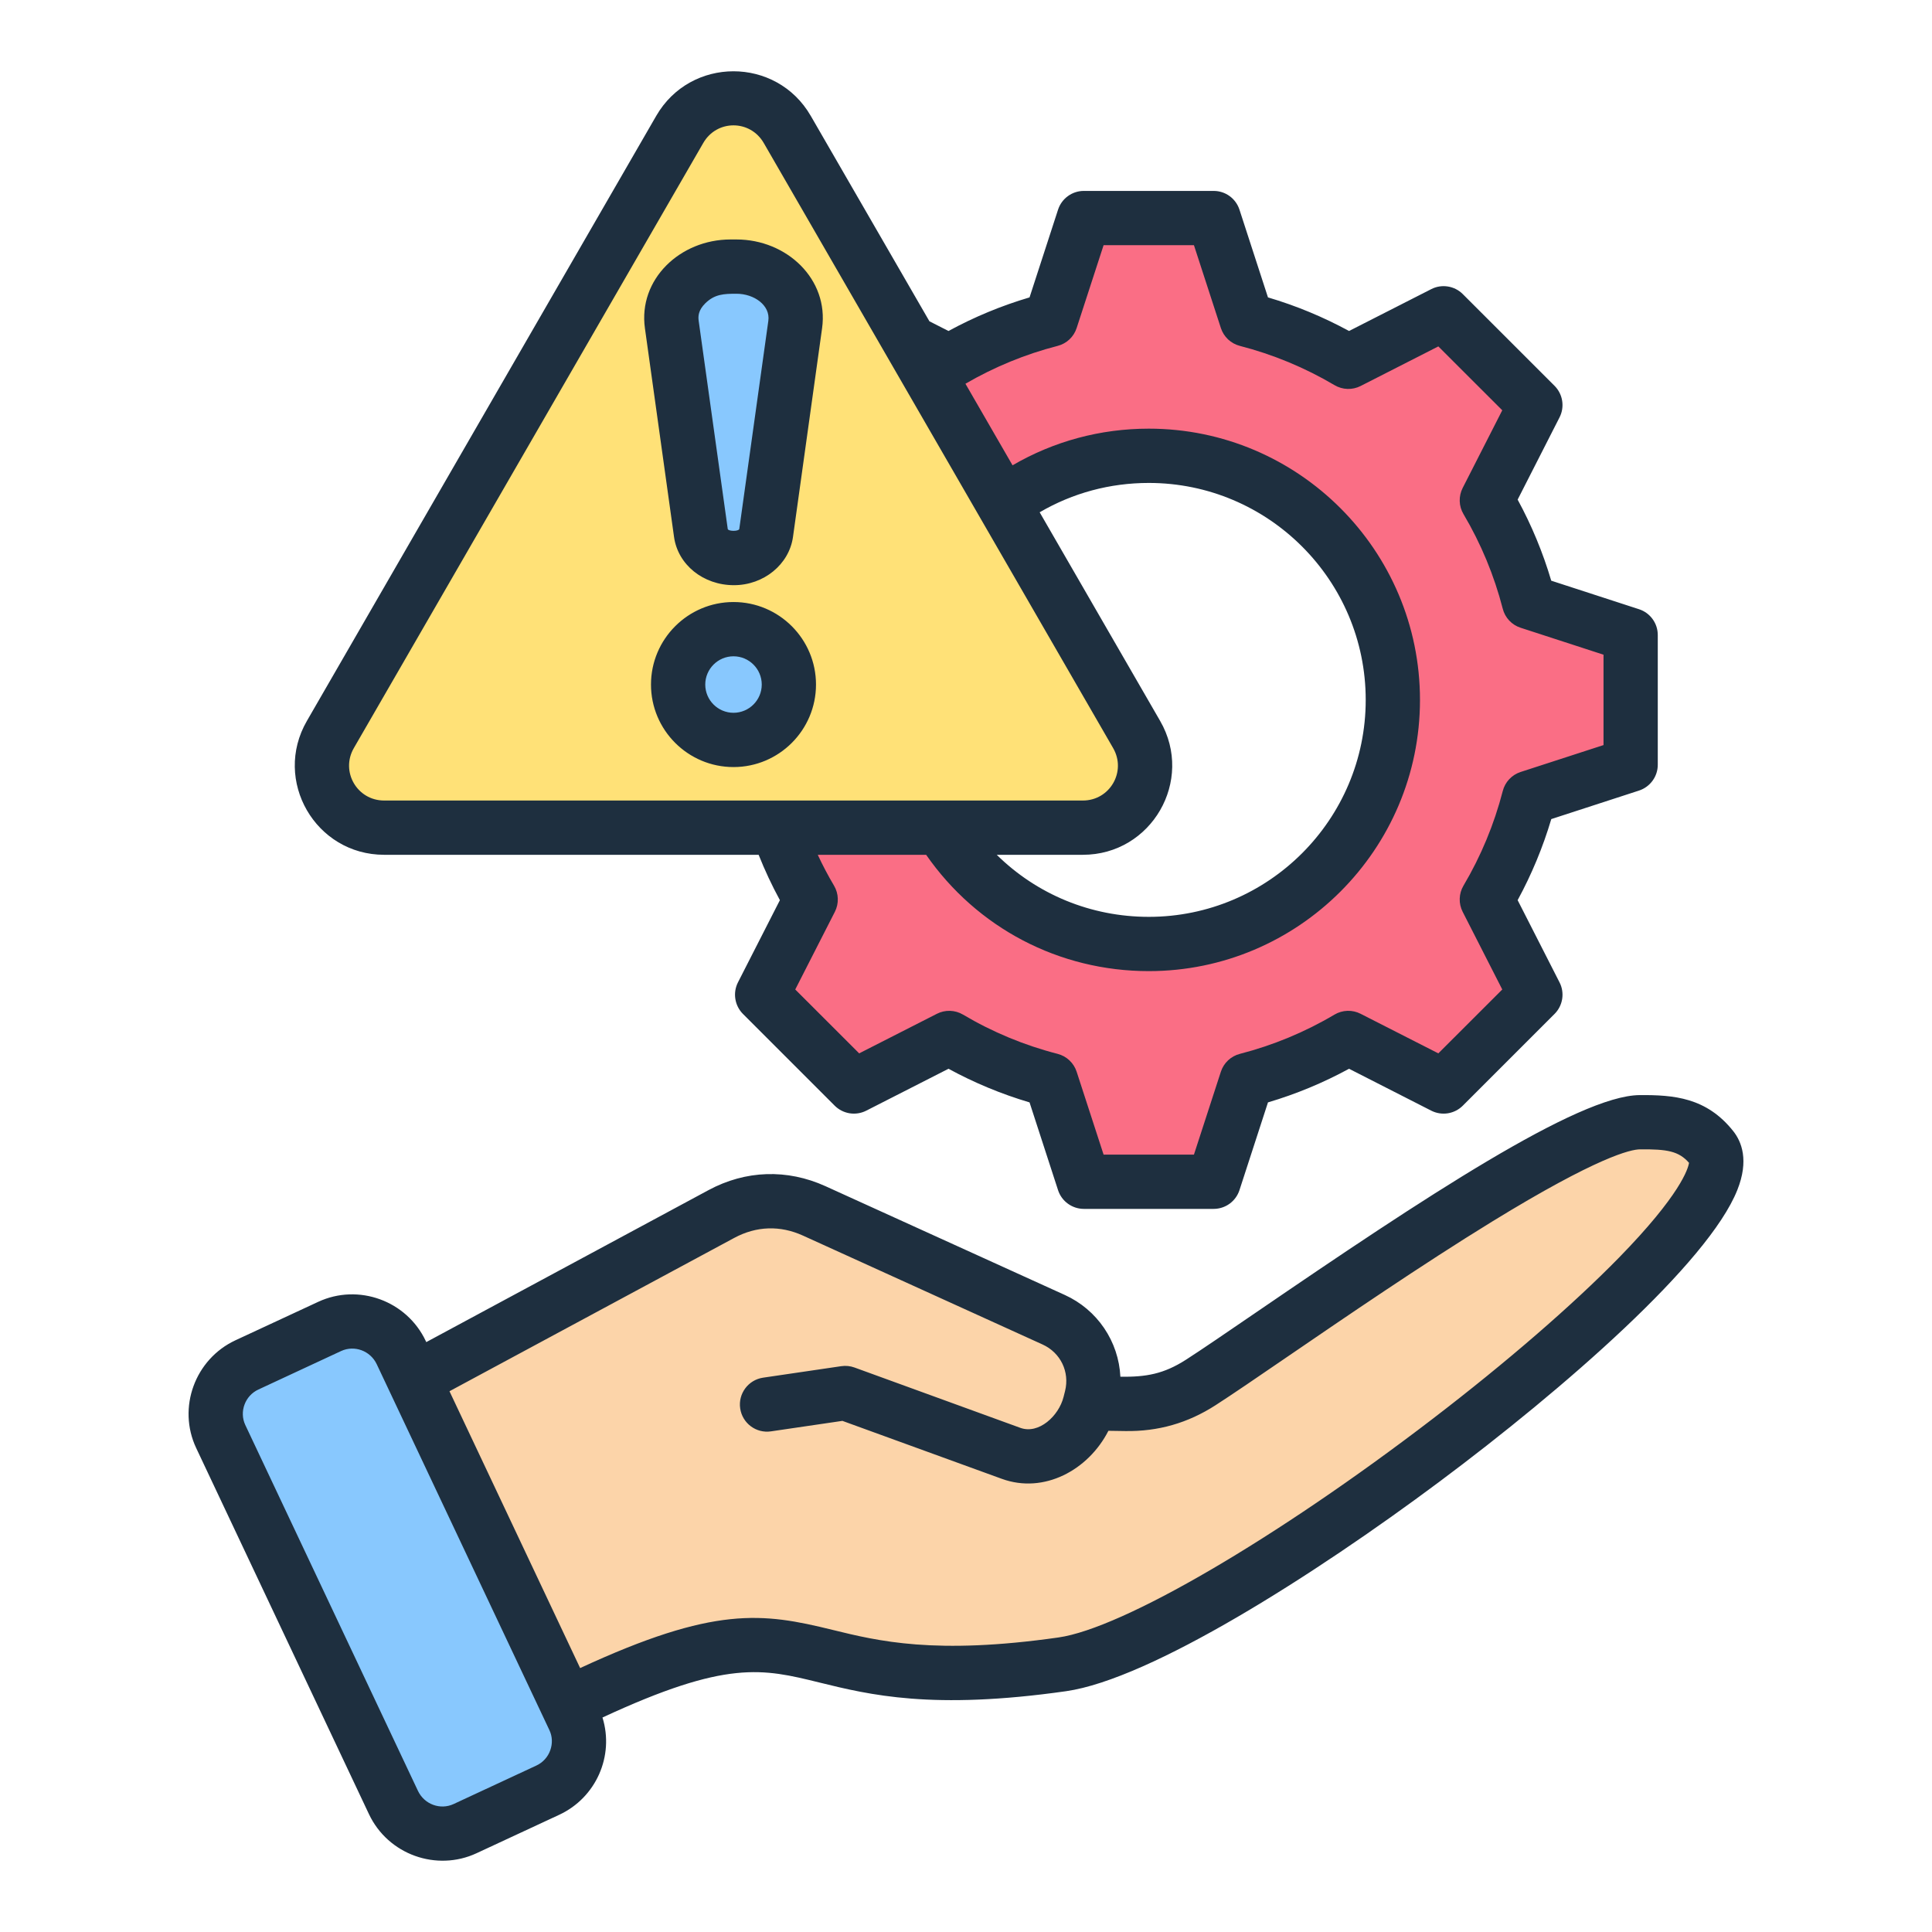
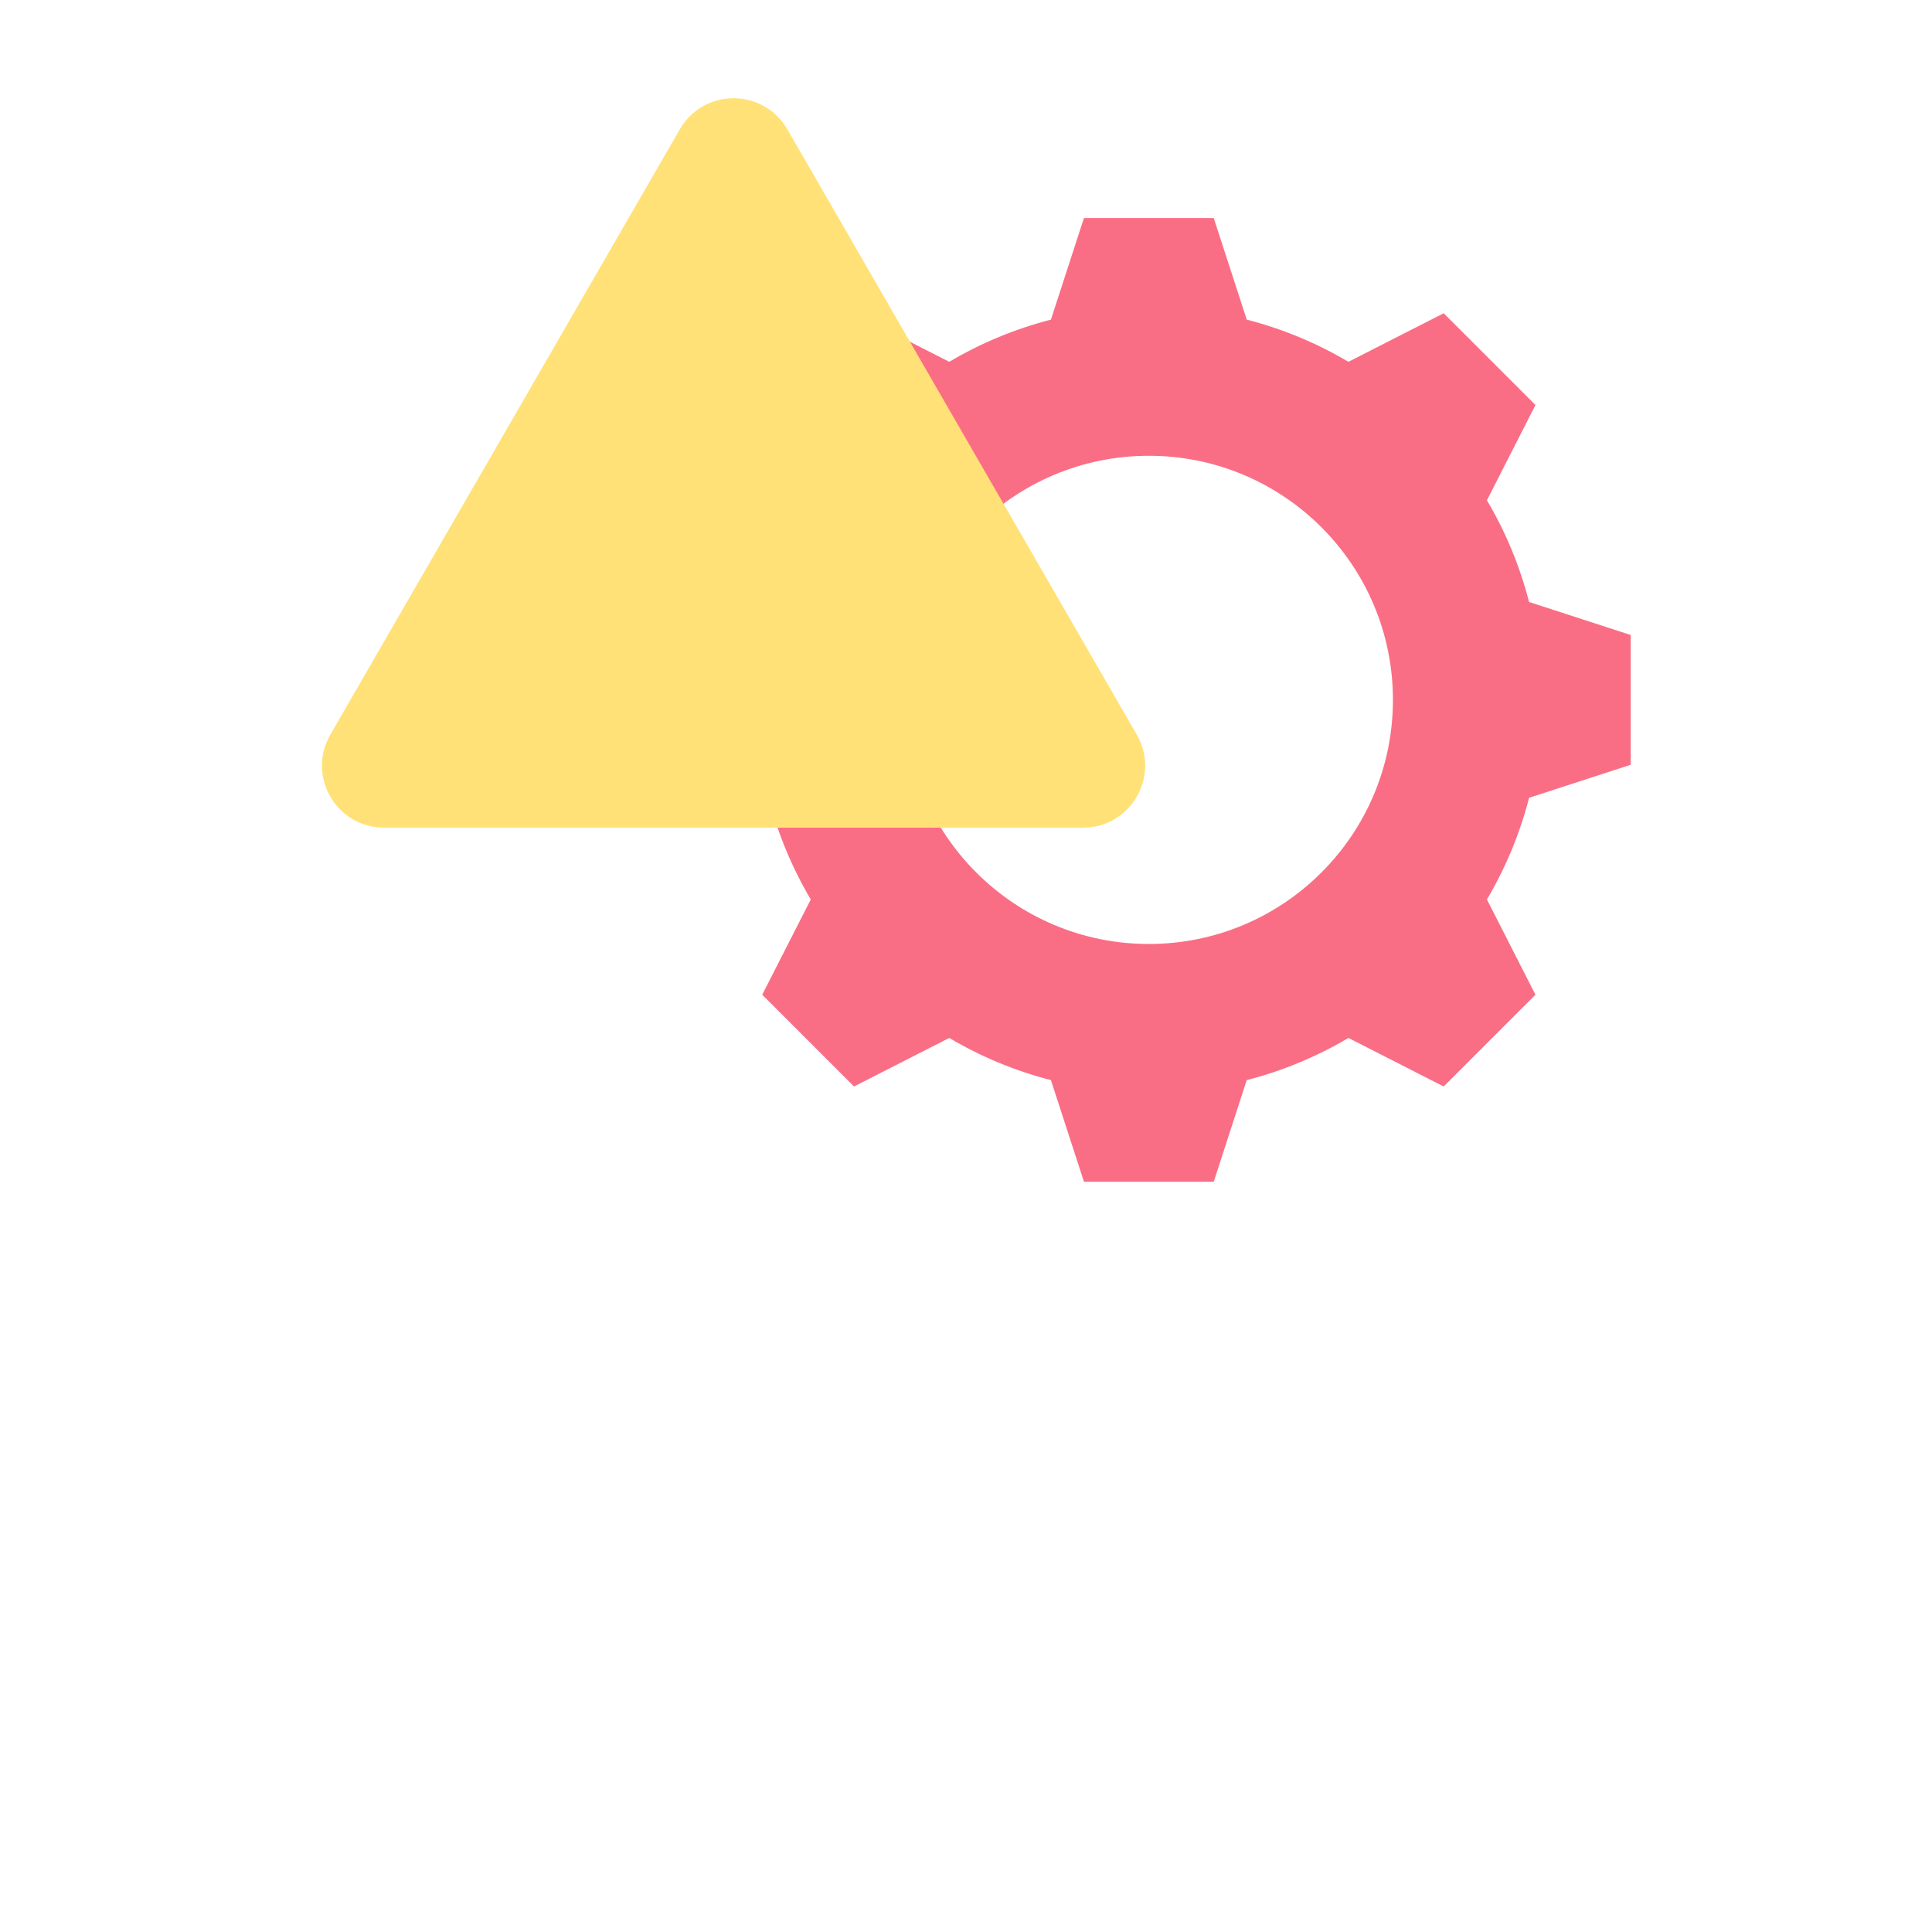
<svg xmlns="http://www.w3.org/2000/svg" width="100" height="100" viewBox="0 0 100 100" fill="none">
  <path fill-rule="evenodd" clip-rule="evenodd" d="M49.133 18.727L44.202 16.215L39.453 20.964L41.965 25.895C40.992 27.537 40.258 29.309 39.783 31.158L34.523 32.867V39.584L39.783 41.293C40.264 43.166 41.005 44.933 41.965 46.556L39.453 51.487L44.203 56.237L49.133 53.724C50.775 54.697 52.547 55.432 54.396 55.907L56.105 61.167H62.822L64.531 55.906C66.404 55.425 68.171 54.684 69.794 53.724L74.725 56.237L79.475 51.487L76.963 46.556C77.935 44.914 78.67 43.142 79.145 41.293L84.405 39.584V32.867L79.144 31.158C78.669 29.309 77.935 27.537 76.963 25.895L79.475 20.964L74.725 16.214L69.794 18.727C68.152 17.754 66.38 17.019 64.531 16.544L62.822 11.284H56.105L54.396 16.544C52.547 17.019 50.775 17.754 49.133 18.727ZM59.464 23.591C66.441 23.591 72.098 29.248 72.098 36.226C72.098 43.203 66.441 48.86 59.464 48.86C52.486 48.86 46.829 43.203 46.829 36.226C46.829 29.248 52.486 23.591 59.464 23.591Z" fill="#FA6E85" />
-   <path fill-rule="evenodd" clip-rule="evenodd" d="M19.03 72.698L37.344 62.837C38.881 62.009 40.556 61.953 42.145 62.675L54.544 68.311C56.096 69.016 56.904 70.692 56.491 72.345L56.417 72.641C58.642 72.673 60.123 72.862 62.154 71.557C66.272 68.909 81.084 58.117 84.88 58.087C86.413 58.075 87.62 58.167 88.616 59.421C91.626 63.21 63.261 84.966 54.987 86.145C39.333 88.375 43.424 81.175 28.572 88.601L19.03 72.698Z" fill="#FCD4A9" />
-   <path fill-rule="evenodd" clip-rule="evenodd" d="M12.783 70.648L17.066 68.656C18.457 68.01 20.117 68.623 20.772 70.01L29.711 88.953C30.365 90.34 29.748 92.012 28.357 92.659L24.074 94.65C22.683 95.297 21.023 94.684 20.368 93.296L11.429 74.354C10.774 72.966 11.391 71.295 12.783 70.648Z" fill="#88C8FE" />
  <path fill-rule="evenodd" clip-rule="evenodd" d="M40.754 6.698L58.836 38.018C60.077 40.167 58.534 42.84 56.052 42.84H19.887C17.405 42.84 15.862 40.167 17.103 38.018L35.185 6.698C36.426 4.549 39.513 4.549 40.754 6.698Z" fill="#FFE177" />
-   <path fill-rule="evenodd" clip-rule="evenodd" d="M39.657 27.596L41.164 16.796C41.387 15.194 39.972 13.799 38.123 13.799H37.817C35.969 13.799 34.553 15.194 34.776 16.796L36.283 27.596C36.388 28.35 37.096 28.885 37.99 28.885C38.844 28.884 39.554 28.336 39.657 27.596ZM37.97 32.565C39.553 32.565 40.836 33.848 40.836 35.431C40.836 37.014 39.553 38.298 37.97 38.298C36.387 38.298 35.104 37.014 35.104 35.431C35.104 33.848 36.387 32.565 37.97 32.565Z" fill="#88C8FE" />
-   <path fill-rule="evenodd" clip-rule="evenodd" d="M37.966 36.894C37.16 36.894 36.504 36.238 36.504 35.432C36.504 34.626 37.16 33.97 37.966 33.97C38.772 33.97 39.428 34.626 39.428 35.432C39.428 36.238 38.771 36.894 37.966 36.894ZM37.966 31.161C35.611 31.161 33.695 33.077 33.695 35.432C33.695 37.788 35.611 39.703 37.966 39.703C40.322 39.703 42.236 37.788 42.236 35.432C42.236 33.077 40.322 31.161 37.966 31.161ZM36.505 15.7C36.992 15.221 37.474 15.204 38.118 15.204C39.044 15.204 39.879 15.812 39.769 16.603L38.264 27.387C38.213 27.506 37.721 27.504 37.669 27.387L36.163 16.603C36.131 16.372 36.141 16.06 36.505 15.7ZM34.888 27.792C35.089 29.23 36.4 30.289 37.987 30.289C39.531 30.289 40.846 29.214 41.045 27.792L42.551 16.99C42.904 14.458 40.731 12.395 38.118 12.395H37.813C35.199 12.395 33.028 14.459 33.381 16.99L34.888 27.792ZM18.315 38.72C17.615 39.933 18.481 41.435 19.883 41.435H56.049C57.451 41.435 58.316 39.932 57.615 38.72L39.534 7.406C38.832 6.183 37.098 6.182 36.398 7.406L18.315 38.72ZM60.049 37.316L53.813 26.516C55.521 25.518 57.45 24.997 59.461 24.997C65.652 24.997 70.689 30.033 70.689 36.227C70.689 42.418 65.652 47.456 59.461 47.456C56.46 47.456 53.664 46.288 51.591 44.244H56.049C59.603 44.244 61.827 40.398 60.049 37.316ZM54.74 17.904C54.969 17.846 55.18 17.73 55.353 17.569C55.525 17.407 55.654 17.204 55.727 16.979L57.122 12.69H61.798L63.192 16.979C63.265 17.204 63.394 17.407 63.566 17.569C63.739 17.73 63.95 17.846 64.179 17.904C65.898 18.347 67.546 19.031 69.074 19.935C69.278 20.056 69.509 20.123 69.746 20.131C69.983 20.138 70.217 20.086 70.428 19.978L74.448 17.93L77.757 21.236L75.707 25.258C75.6 25.469 75.548 25.703 75.555 25.939C75.562 26.176 75.629 26.406 75.75 26.61C76.655 28.138 77.339 29.787 77.782 31.508C77.84 31.736 77.955 31.947 78.117 32.119C78.278 32.291 78.481 32.42 78.706 32.492L82.998 33.887V38.565L78.706 39.958C78.481 40.031 78.278 40.16 78.117 40.332C77.955 40.505 77.84 40.716 77.782 40.945C77.338 42.664 76.654 44.313 75.75 45.841C75.629 46.044 75.562 46.275 75.555 46.512C75.547 46.749 75.6 46.983 75.707 47.194L77.757 51.216L74.448 54.522L70.428 52.475C70.218 52.367 69.983 52.313 69.746 52.32C69.509 52.328 69.278 52.394 69.074 52.515C67.547 53.42 65.898 54.104 64.179 54.547C63.95 54.605 63.739 54.721 63.566 54.882C63.394 55.044 63.265 55.247 63.192 55.472L61.798 59.763H57.122L55.727 55.473C55.654 55.248 55.525 55.045 55.352 54.883C55.18 54.721 54.969 54.606 54.74 54.547C53.02 54.106 51.371 53.421 49.844 52.515C49.64 52.395 49.409 52.328 49.173 52.321C48.936 52.314 48.701 52.367 48.491 52.475L44.471 54.522L41.162 51.216L43.213 47.194C43.32 46.983 43.372 46.748 43.364 46.512C43.357 46.275 43.289 46.044 43.169 45.841C42.862 45.323 42.581 44.79 42.327 44.244H47.937C50.565 48.027 54.816 50.265 59.46 50.265C67.201 50.265 73.498 43.966 73.498 36.227C73.498 28.484 67.201 22.187 59.46 22.187C56.952 22.187 54.541 22.842 52.409 24.084L49.971 19.862C51.468 18.993 53.073 18.332 54.74 17.904ZM19.884 44.244H39.267C39.587 45.048 39.954 45.832 40.367 46.592L38.196 50.849C38.062 51.113 38.015 51.413 38.062 51.706C38.108 51.999 38.245 52.269 38.454 52.48L43.204 57.23C43.414 57.439 43.685 57.577 43.978 57.624C44.271 57.67 44.571 57.623 44.835 57.489L49.094 55.319C50.427 56.045 51.834 56.629 53.289 57.06L54.765 61.603C54.857 61.885 55.035 62.13 55.276 62.304C55.516 62.478 55.804 62.572 56.101 62.572H62.818C63.114 62.572 63.404 62.478 63.644 62.304C63.883 62.13 64.062 61.885 64.154 61.603L65.63 57.06C67.086 56.629 68.492 56.045 69.826 55.319L74.084 57.489C74.348 57.623 74.648 57.67 74.941 57.624C75.234 57.577 75.504 57.439 75.714 57.23L80.464 52.48C80.674 52.27 80.811 51.999 80.858 51.706C80.904 51.413 80.857 51.113 80.722 50.849L78.553 46.592C79.278 45.258 79.862 43.852 80.294 42.396L84.835 40.92C85.413 40.731 85.806 40.191 85.806 39.586V32.868C85.806 32.571 85.712 32.282 85.537 32.042C85.363 31.802 85.117 31.624 84.835 31.533L80.292 30.056C79.861 28.6 79.279 27.194 78.553 25.86L80.722 21.602C80.998 21.061 80.893 20.402 80.464 19.971L75.714 15.223C75.505 15.013 75.234 14.875 74.941 14.829C74.648 14.782 74.348 14.829 74.084 14.964L69.826 17.132C68.492 16.406 67.086 15.823 65.63 15.393L64.154 10.851C64.062 10.569 63.883 10.323 63.644 10.149C63.404 9.975 63.114 9.881 62.818 9.882H56.101C55.804 9.881 55.516 9.975 55.276 10.149C55.035 10.323 54.857 10.569 54.765 10.851L53.289 15.393C51.834 15.823 50.427 16.406 49.094 17.132L48.107 16.63L41.965 5.998C40.185 2.918 35.742 2.922 33.966 5.998L15.884 37.316C14.105 40.395 16.327 44.244 19.884 44.244ZM83.792 65.101C86.973 61.847 87.375 60.499 87.424 60.188C86.892 59.581 86.291 59.477 84.889 59.49C84.411 59.493 82.71 59.866 77.22 63.236C73.621 65.446 69.579 68.211 66.626 70.231C65.092 71.28 63.769 72.186 62.91 72.738C61.475 73.66 59.947 74.097 58.245 74.071L57.371 74.058C56.338 76.086 54.04 77.34 51.854 76.544L43.603 73.544L39.905 74.087C39.138 74.201 38.425 73.669 38.312 72.901C38.199 72.136 38.73 71.421 39.498 71.308L43.545 70.713C43.776 70.679 44.011 70.703 44.229 70.782L52.812 73.905C53.764 74.251 54.804 73.293 55.051 72.301L55.126 72.005C55.376 71.009 54.896 70.014 53.96 69.589L41.561 63.954C40.38 63.417 39.149 63.458 38.006 64.073L23.265 72.01L30.028 86.339C36.987 83.118 39.466 83.471 43.079 84.359C45.448 84.941 48.394 85.665 54.785 84.755C58.11 84.282 66.07 79.631 74.145 73.446C77.969 70.517 81.394 67.552 83.792 65.101ZM28.481 90.595C28.42 90.768 28.325 90.927 28.201 91.062C28.078 91.198 27.929 91.307 27.763 91.384L23.478 93.377C22.789 93.697 21.964 93.393 21.634 92.697L12.696 73.756C12.374 73.072 12.685 72.241 13.371 71.923L17.654 69.93C18.344 69.61 19.17 69.914 19.499 70.61L28.438 89.553C28.592 89.878 28.606 90.248 28.481 90.595ZM89.711 58.545C88.324 56.801 86.63 56.67 84.865 56.682C81.681 56.708 73.672 62.008 65.04 67.913C63.525 68.948 62.216 69.845 61.39 70.376C60.23 71.121 59.322 71.276 57.991 71.26C57.947 70.359 57.656 69.489 57.15 68.743C56.644 67.997 55.942 67.405 55.122 67.031L42.724 61.396C40.74 60.496 38.591 60.568 36.674 61.6L22.064 69.467L22.038 69.411C21.054 67.324 18.556 66.414 16.47 67.383L12.187 69.373C10.093 70.348 9.169 72.863 10.156 74.953L19.095 93.895C20.09 96.005 22.603 96.881 24.663 95.924L28.945 93.933C30.846 93.05 31.804 90.895 31.184 88.898C37.62 85.91 39.466 86.362 42.409 87.086C45.011 87.726 48.25 88.521 55.182 87.536C59.548 86.912 68.018 81.532 74.488 76.705C80.966 71.873 88.421 65.365 89.923 61.596C90.534 60.065 90.147 59.093 89.711 58.545Z" fill="#1E2F3F" />
</svg>